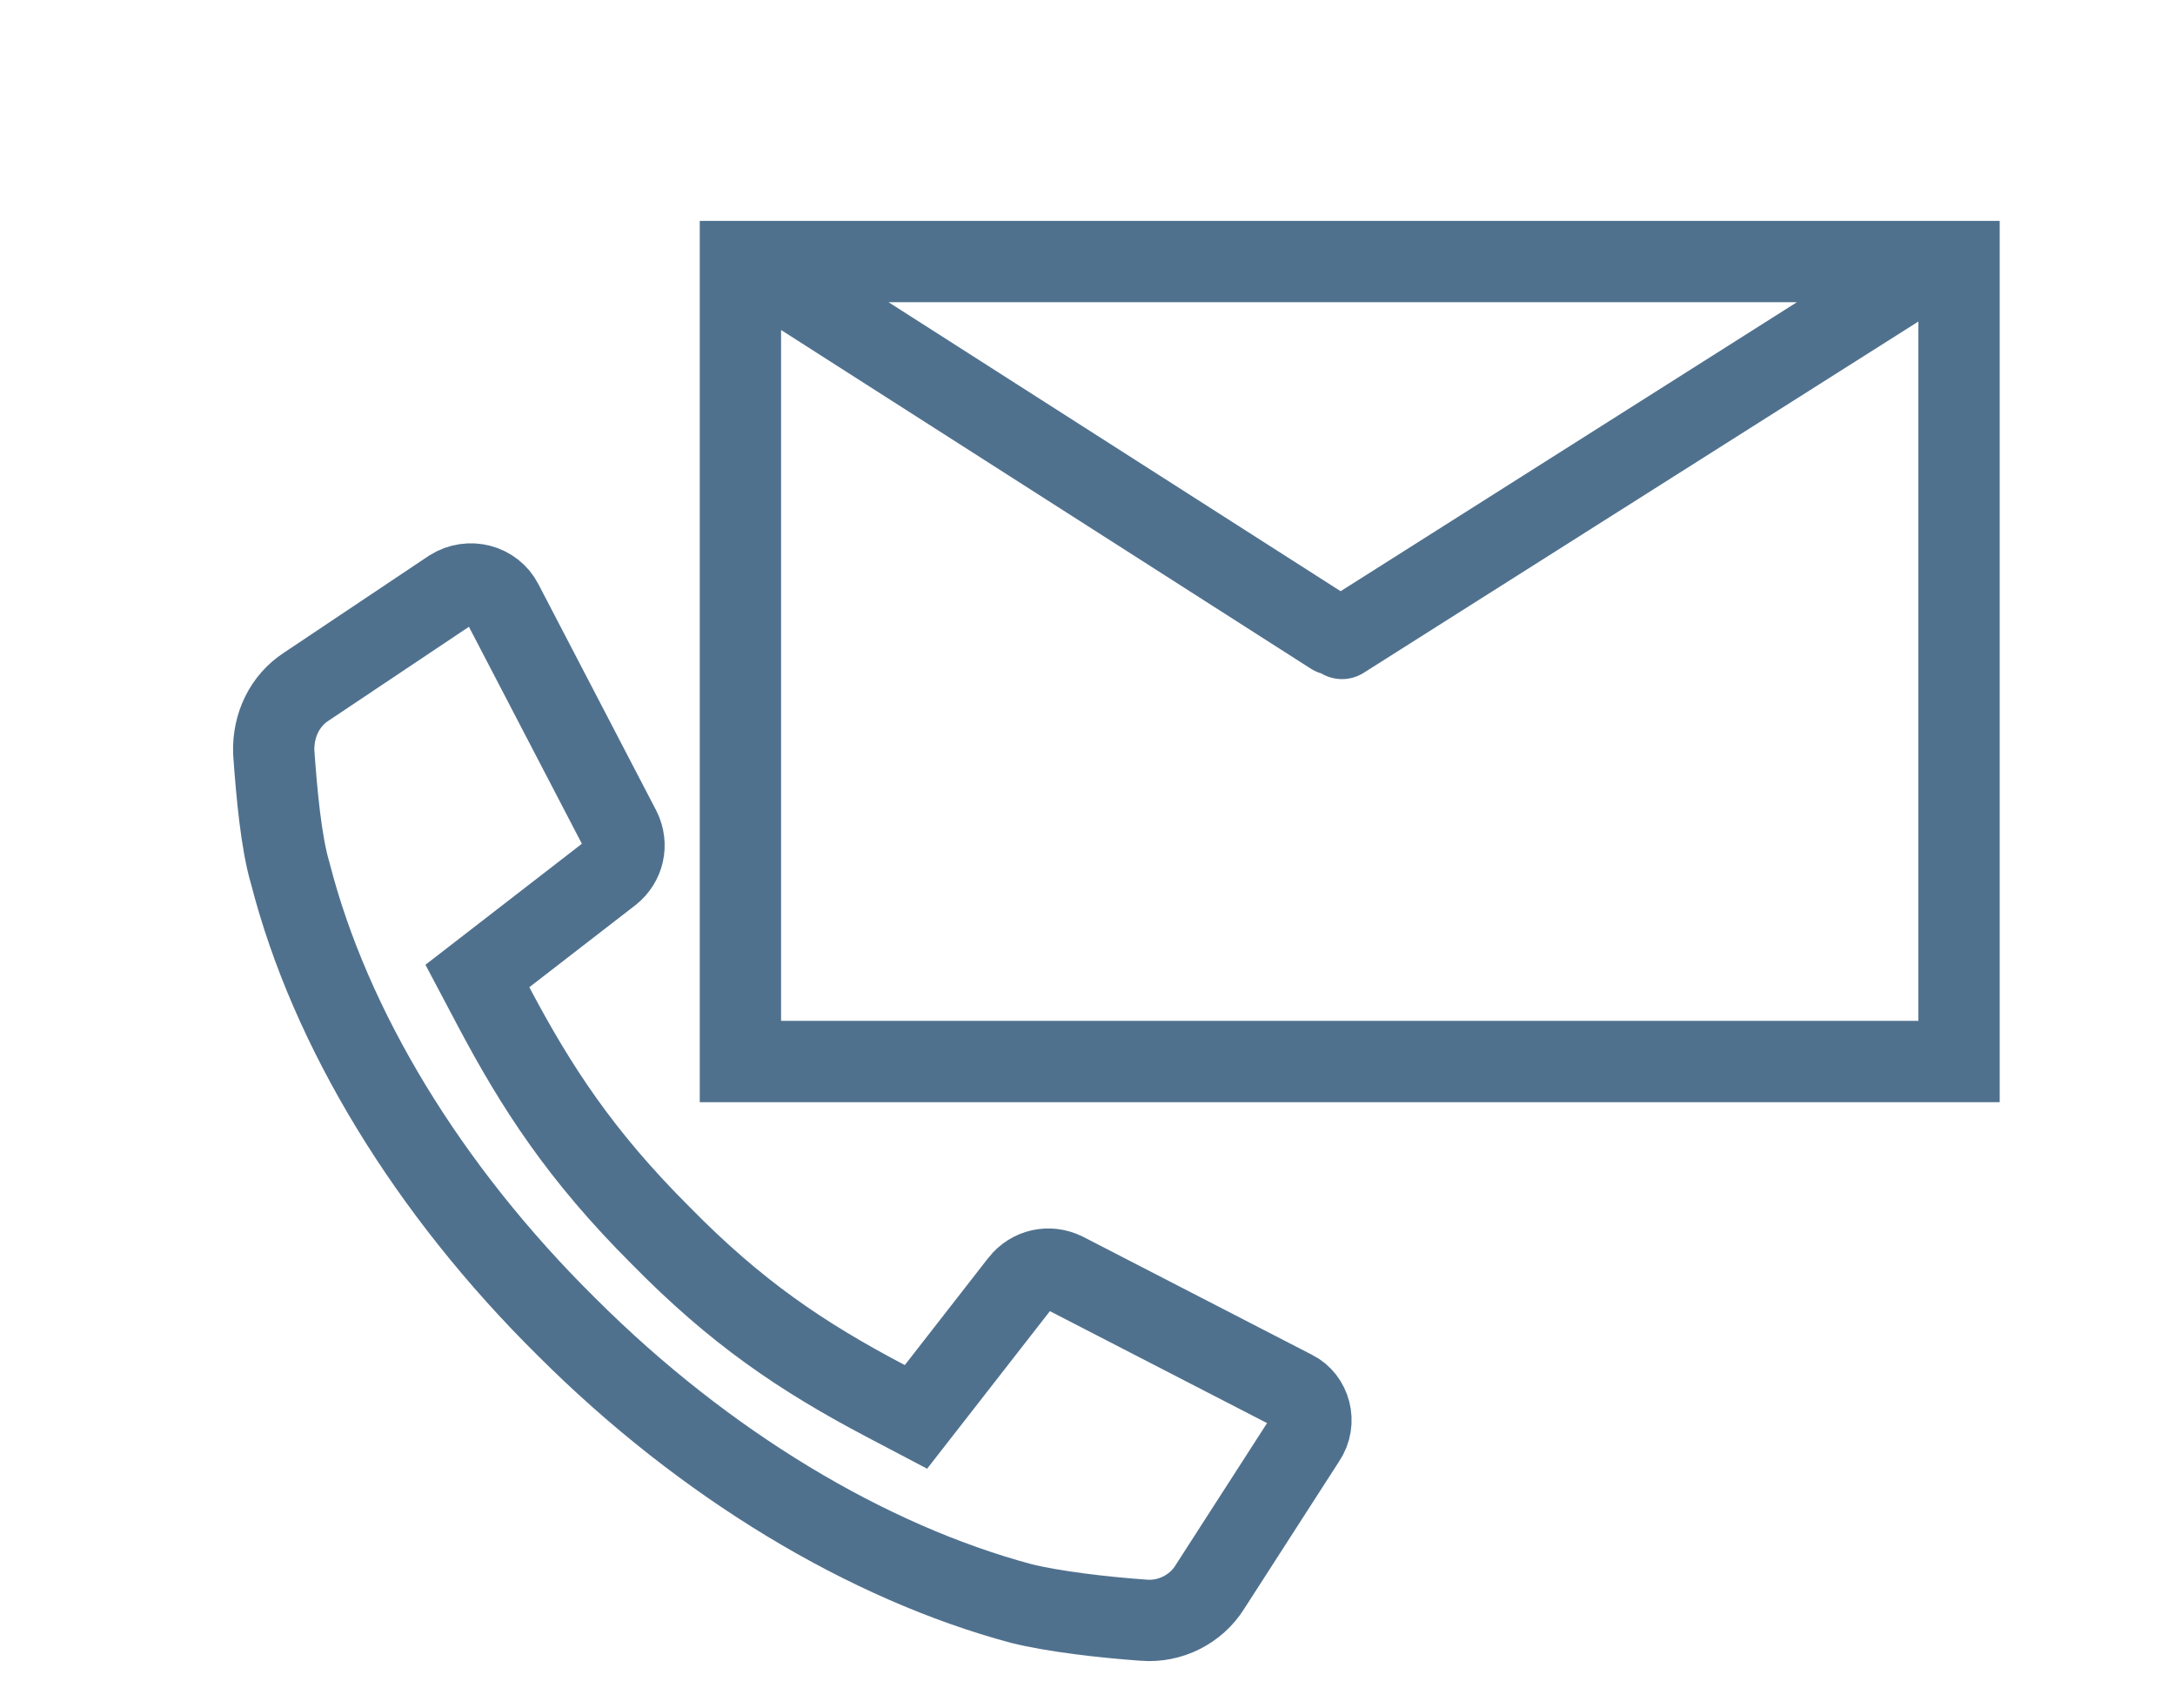
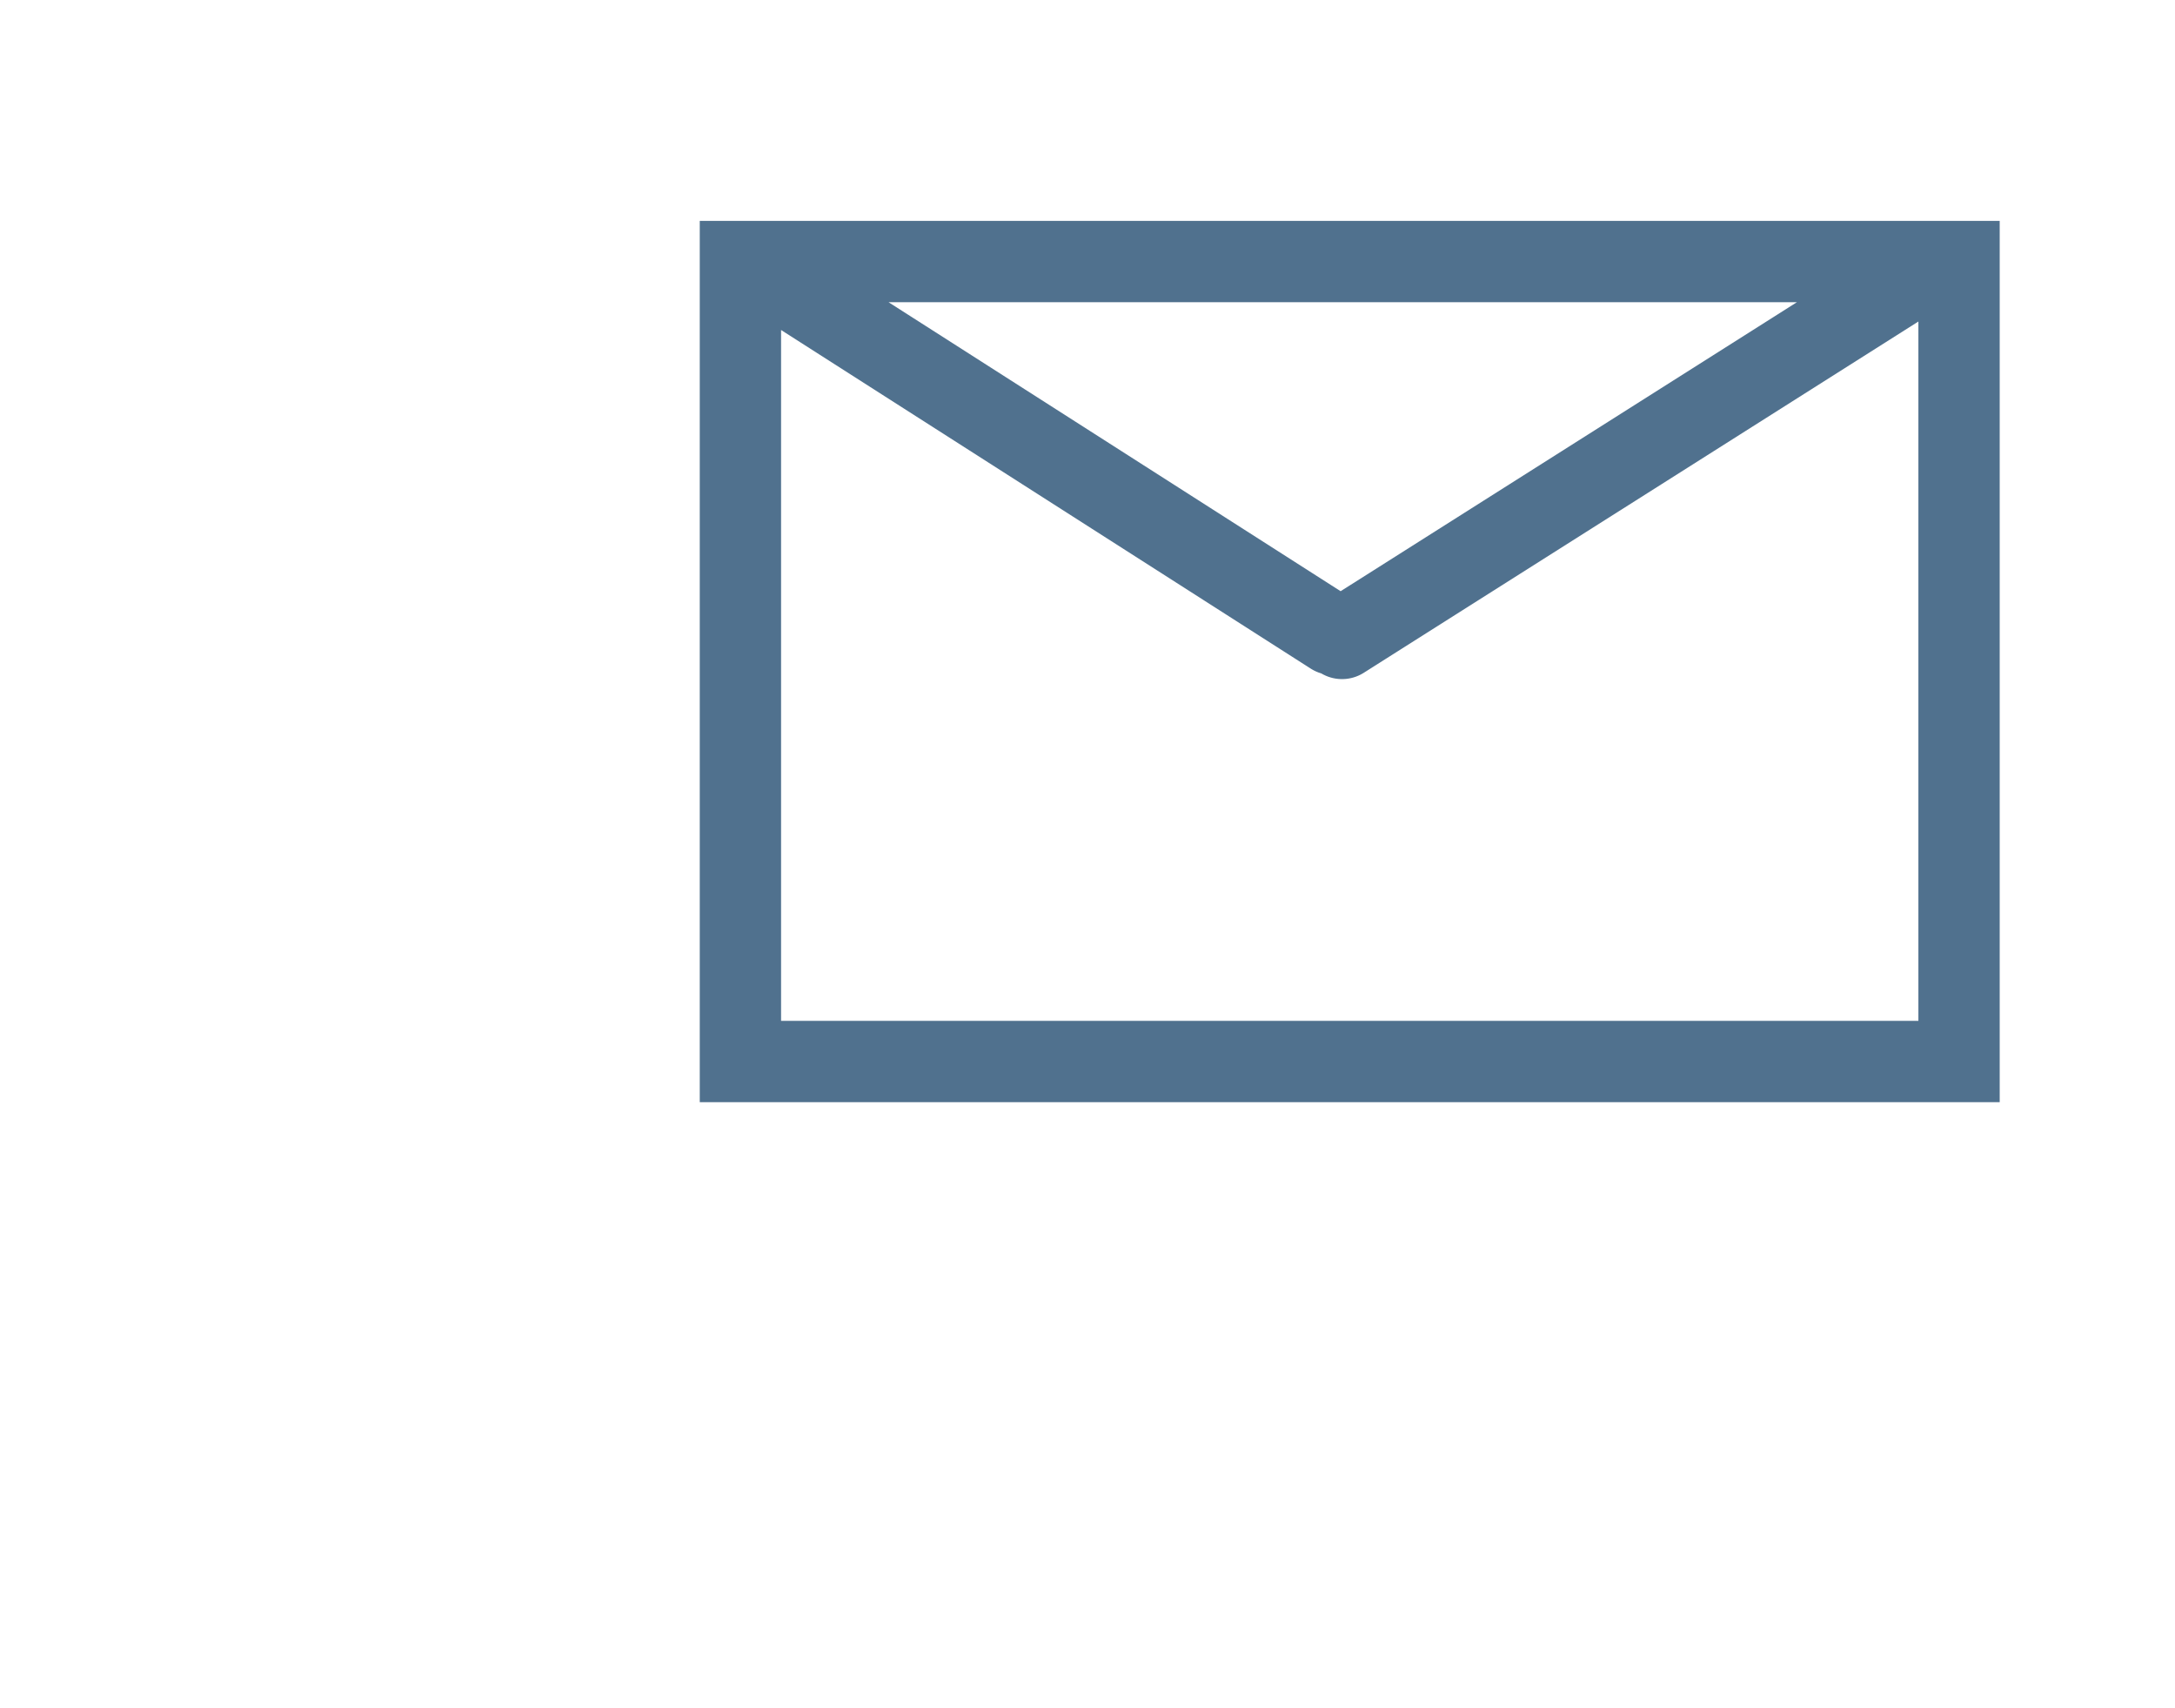
<svg xmlns="http://www.w3.org/2000/svg" width="107" height="84" viewBox="0 0 107 84" fill="none">
-   <path d="M63.613 68.412L63.625 68.418L63.636 68.423C64.447 68.828 64.782 69.945 64.201 70.797L64.186 70.819L64.172 70.841L59.536 78.04L59.529 78.051L59.523 78.062C58.822 79.181 57.553 79.793 56.287 79.7L56.282 79.699C54.258 79.555 51.832 79.272 50.238 78.876C42.687 76.848 34.675 72.061 27.895 65.292L27.887 65.284C21.028 58.509 16.243 50.587 14.289 42.993L14.281 42.962L14.271 42.931C13.83 41.419 13.616 39.087 13.466 36.995C13.426 35.656 14.023 34.457 15.062 33.781L15.072 33.774L15.083 33.767L22.201 29.006C23.098 28.444 24.247 28.763 24.707 29.647L24.708 29.649L30.513 40.799C30.886 41.556 30.683 42.428 30.033 42.945L24.817 46.979L23.485 48.009L24.272 49.497C26.401 53.519 28.572 56.852 32.494 60.769C36.194 64.537 39.386 66.71 43.58 68.918L45.061 69.697L46.09 68.377L50.202 63.099C50.203 63.097 50.205 63.096 50.206 63.094C50.724 62.444 51.603 62.239 52.367 62.615L63.613 68.412Z" stroke="#50718E" stroke-width="4" />
  <path d="M38.522 13.921L65.563 31.206M94.389 13.44L66.021 31.405M36.425 12.865H96.376V52.216H36.425V12.865Z" stroke="#50718E" stroke-width="4" stroke-linecap="round" />
</svg>